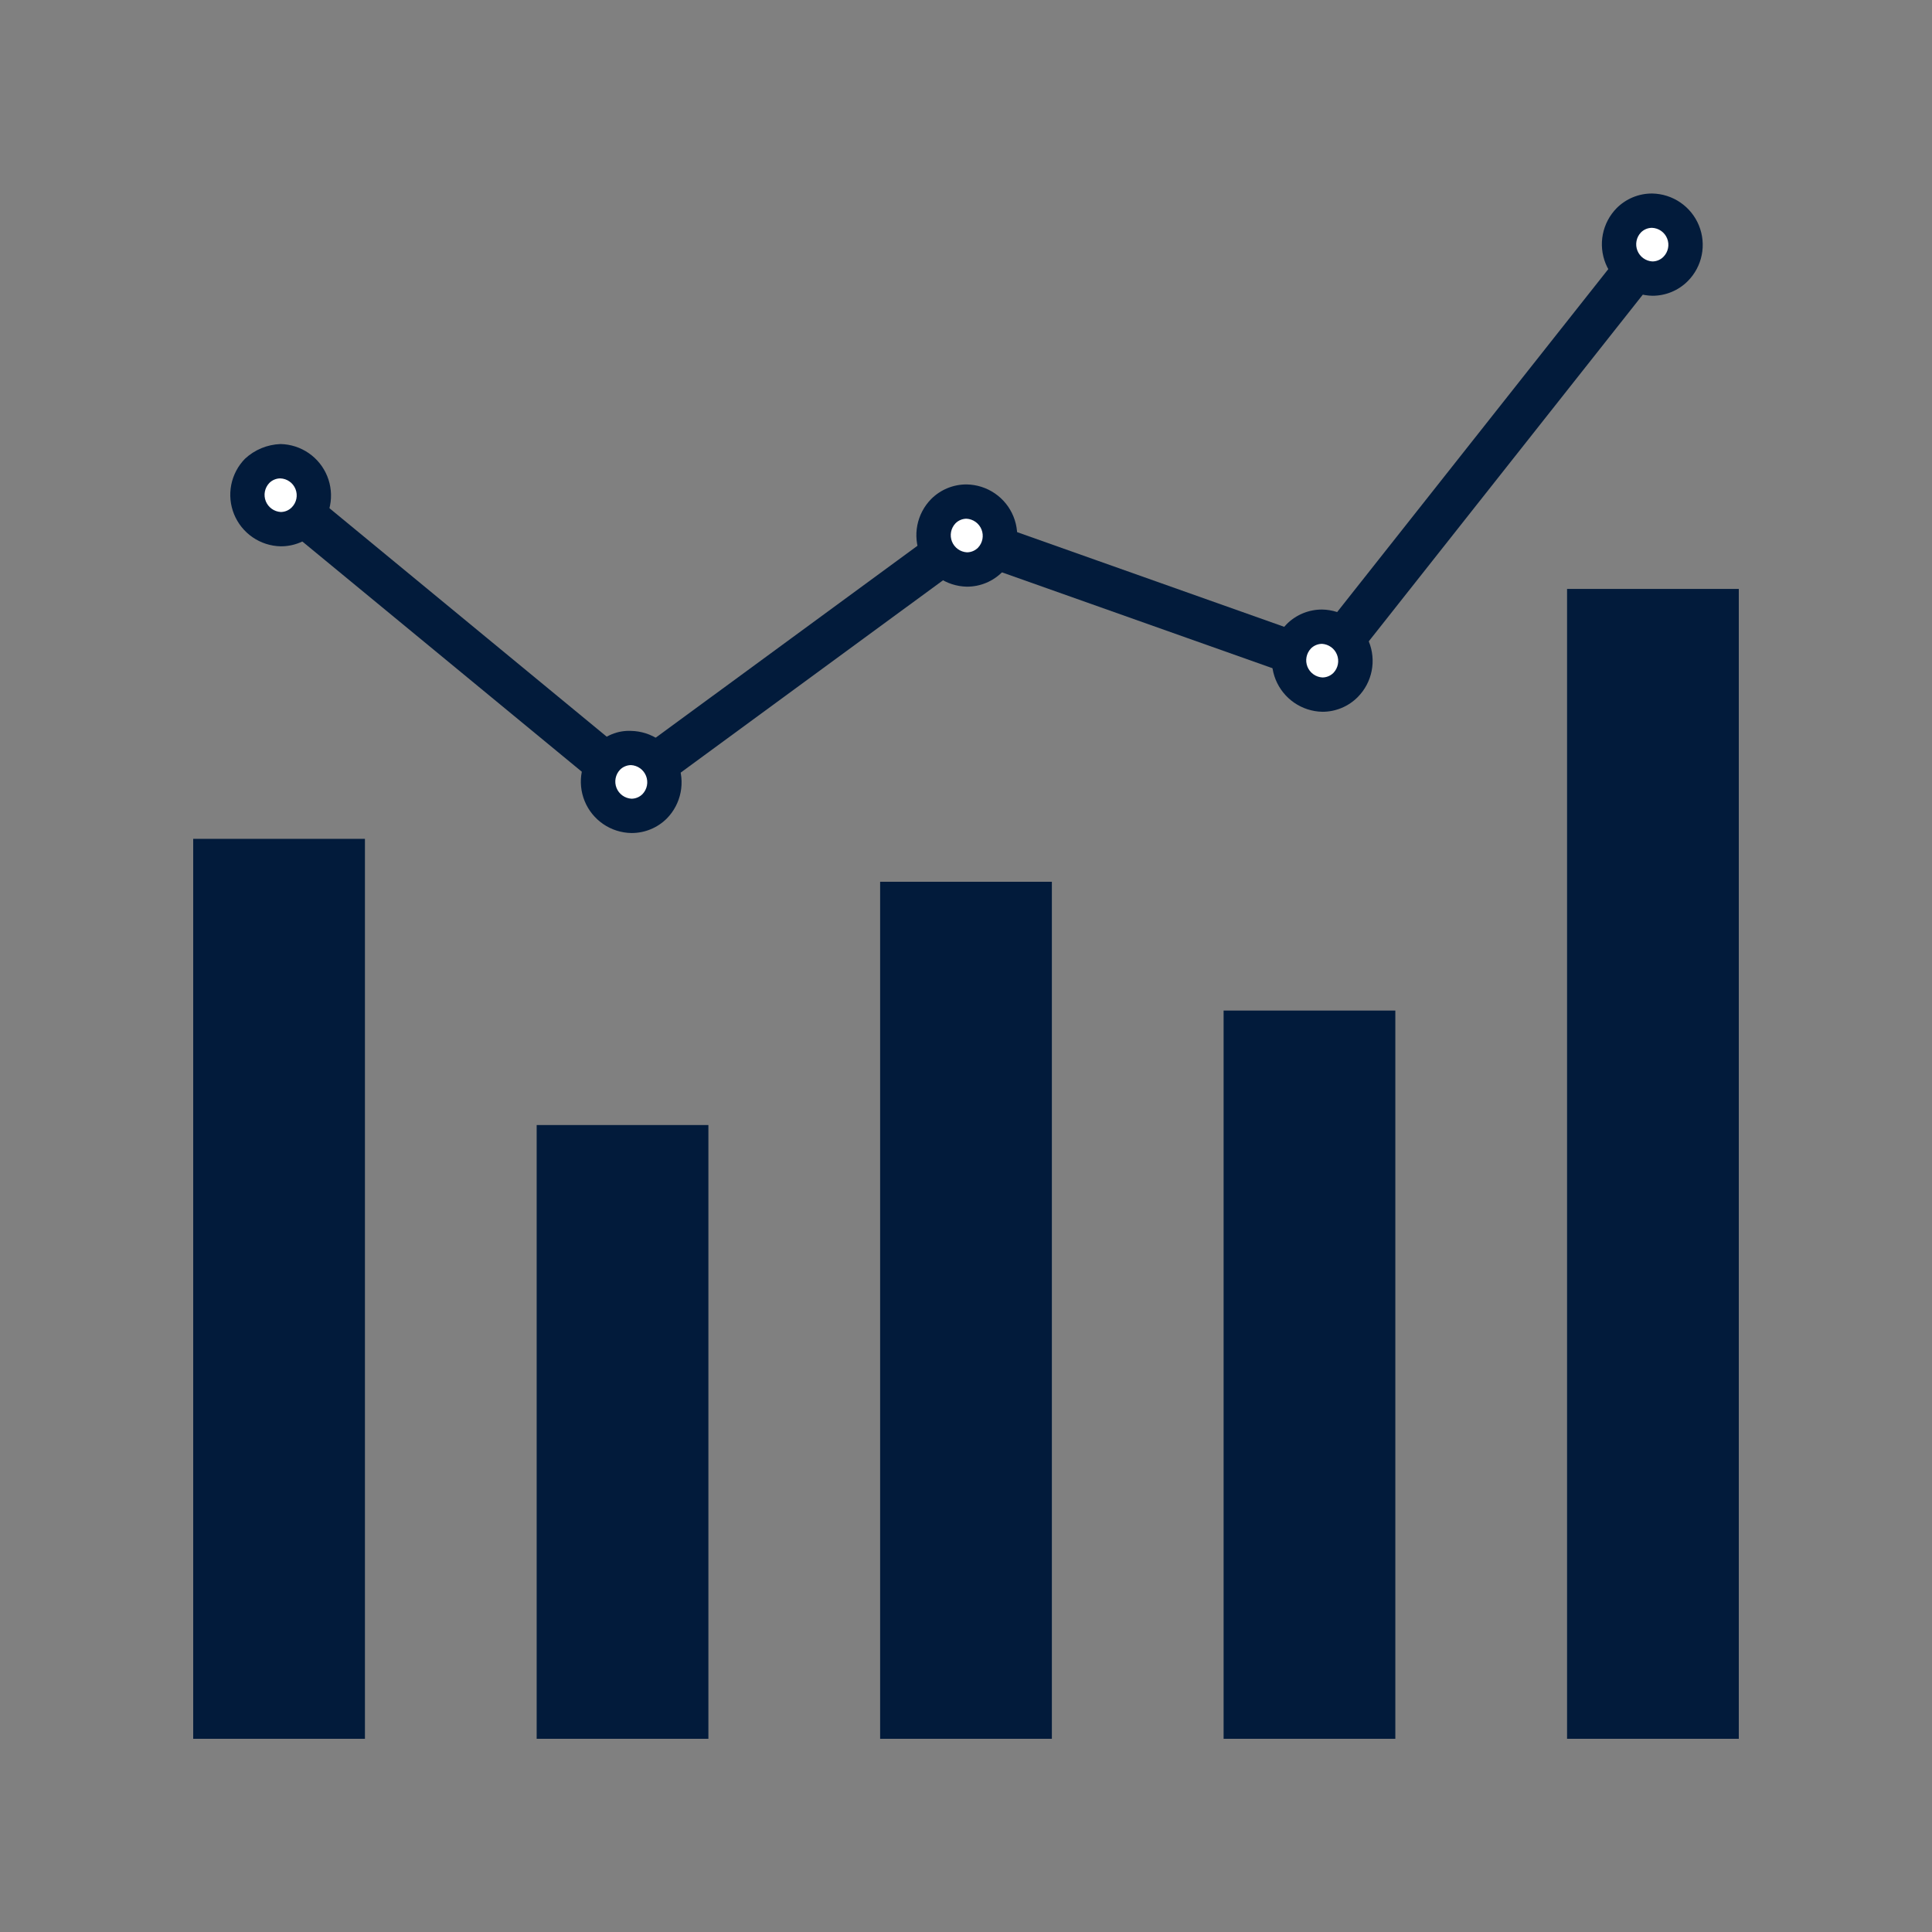
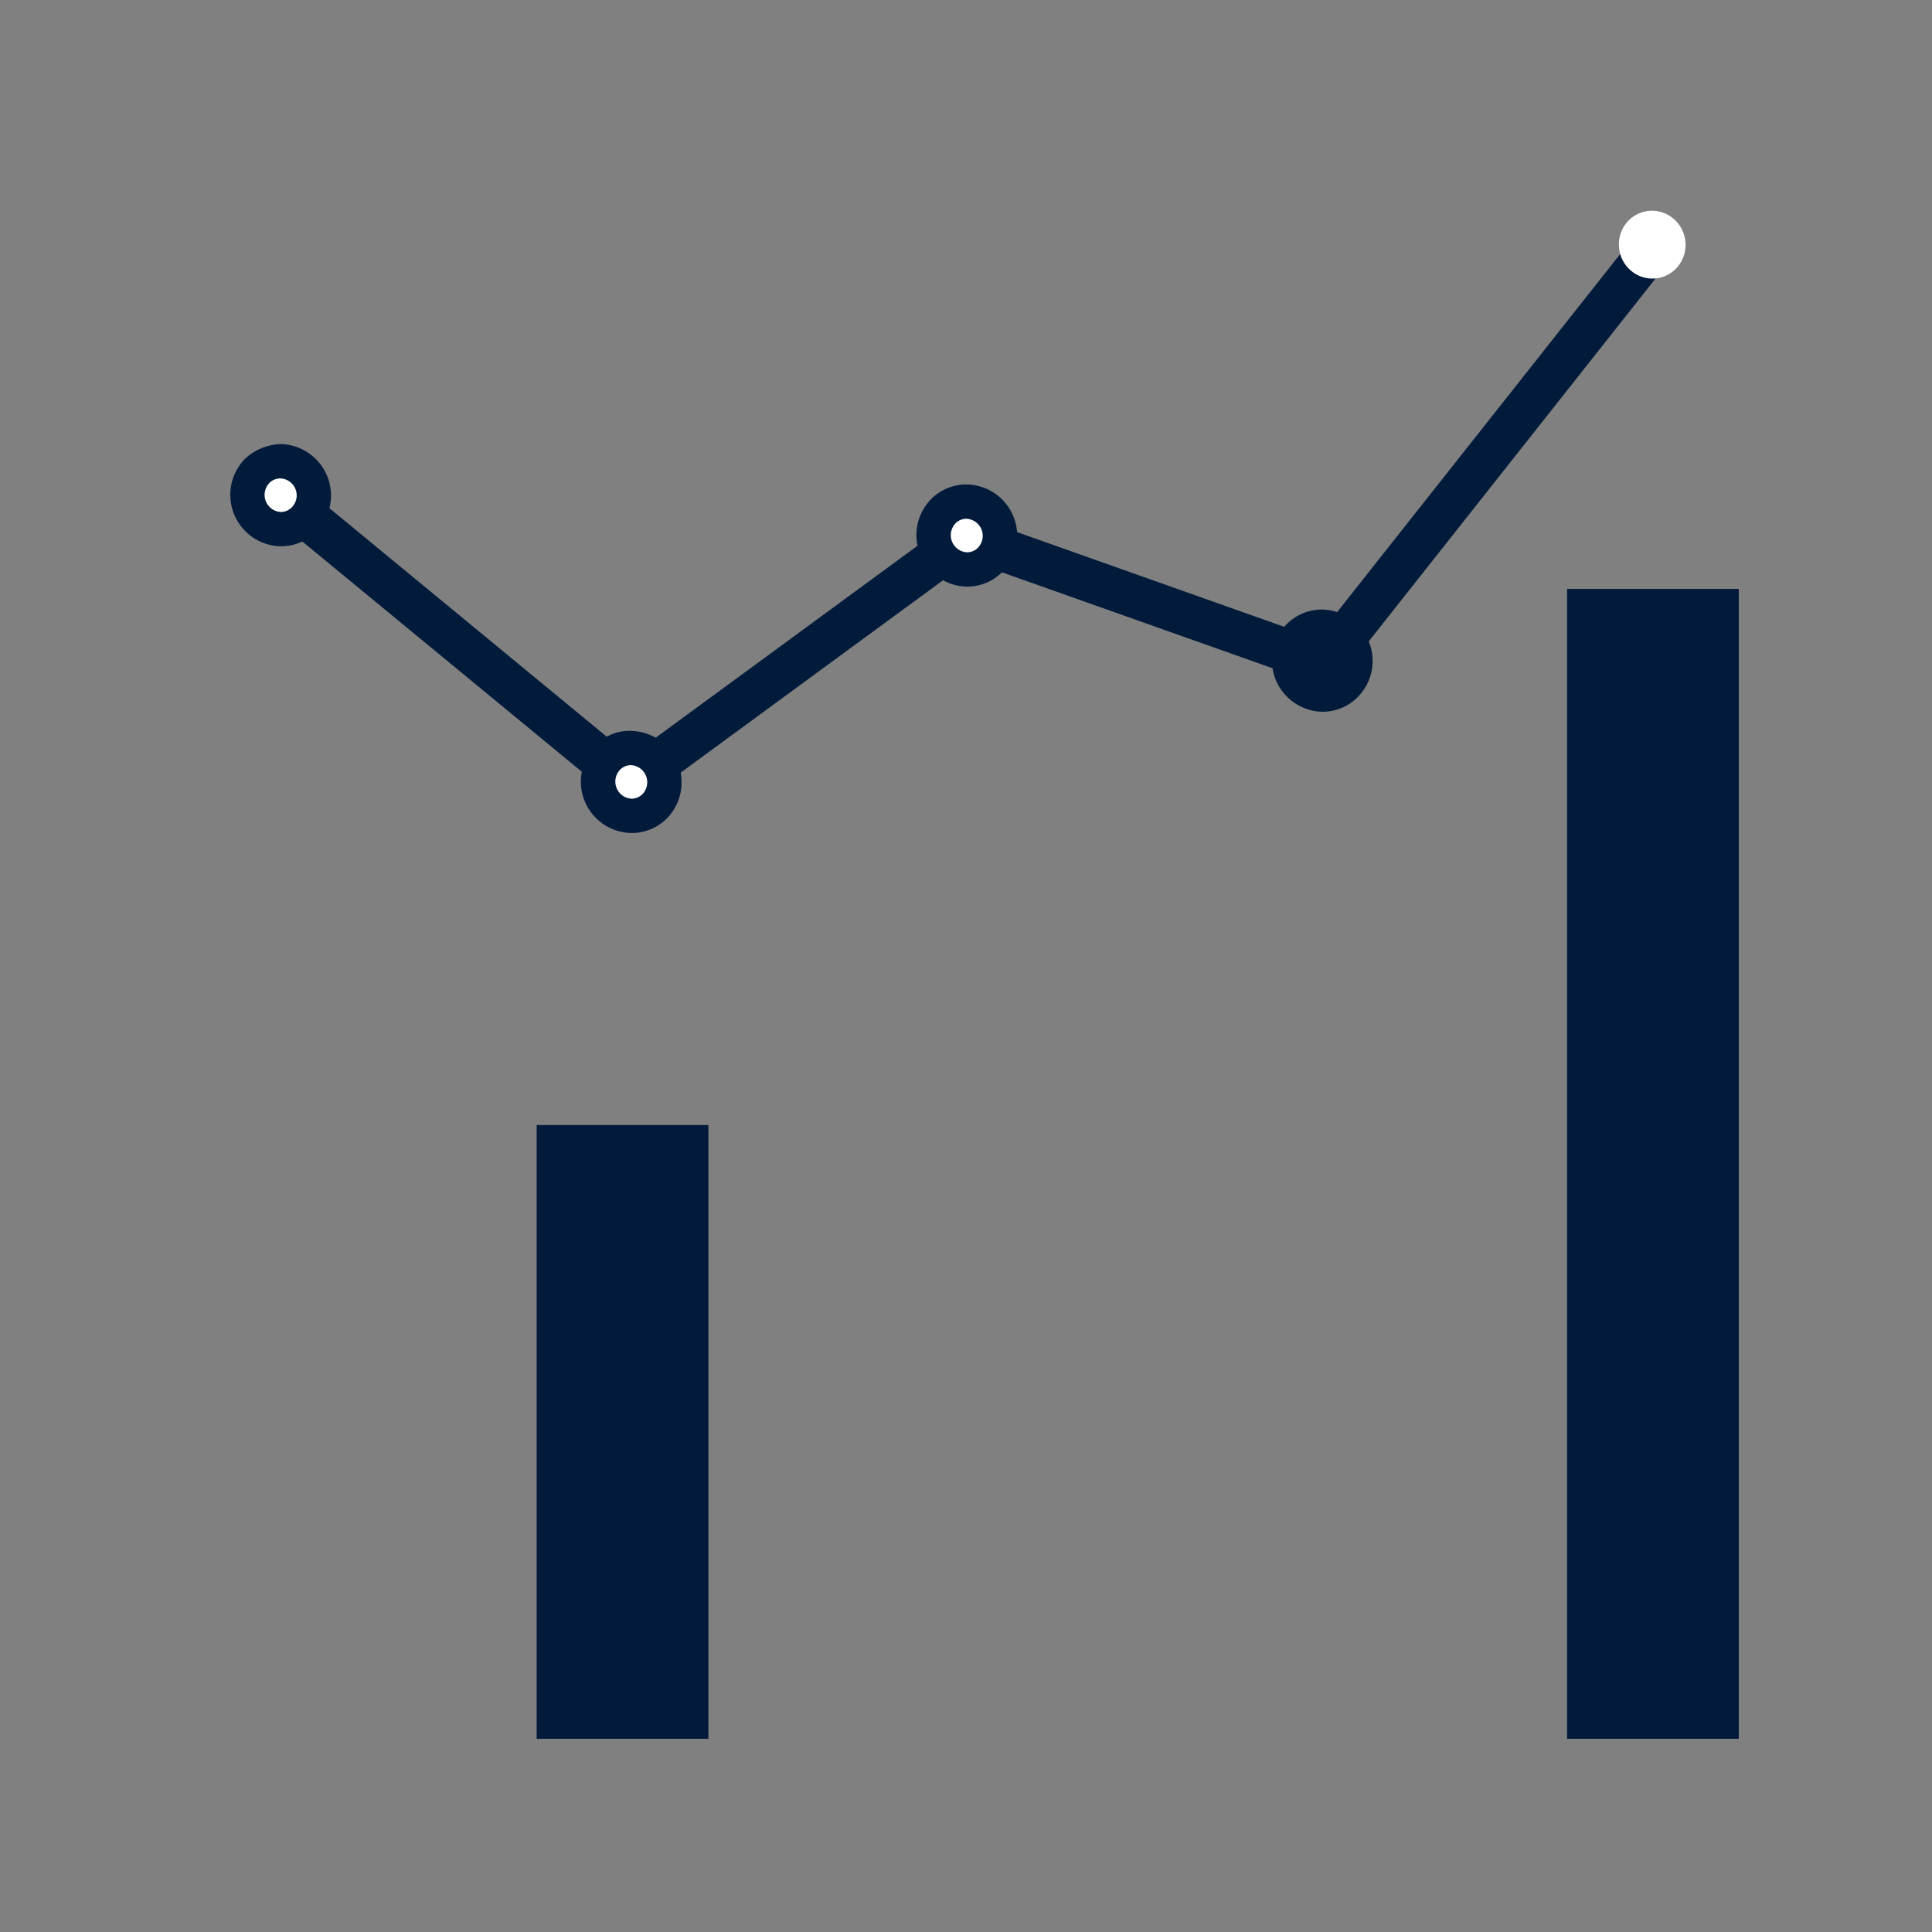
<svg xmlns="http://www.w3.org/2000/svg" width="1800" zoomAndPan="magnify" viewBox="0 0 1350 1350" height="1800" preserveAspectRatio="xMidYMid meet" version="1.0">
  <rect x="0" y="0" width="1350" height="1350" fill="#808080" stroke="none" />
  <defs>
    <clipPath id="6adb54580f">
      <path d="M 855 706 L 975 706 L 975 1215 L 855 1215 Z M 855 706 " clip-rule="nonzero" />
    </clipPath>
    <clipPath id="ec079fa76b">
-       <path d="M 615 616 L 735 616 L 735 1215 L 615 1215 Z M 615 616 " clip-rule="nonzero" />
-     </clipPath>
+       </clipPath>
    <clipPath id="c6c7f0440f">
      <path d="M 375 786 L 495 786 L 495 1215 L 375 1215 Z M 375 786 " clip-rule="nonzero" />
    </clipPath>
    <clipPath id="bef83a9e84">
-       <path d="M 135 586 L 255 586 L 255 1215 L 135 1215 Z M 135 586 " clip-rule="nonzero" />
-     </clipPath>
+       </clipPath>
    <clipPath id="2505af6890">
      <path d="M 1095 411 L 1215 411 L 1215 1215 L 1095 1215 Z M 1095 411 " clip-rule="nonzero" />
    </clipPath>
  </defs>
  <g clip-path="url(#6adb54580f)">
-     <path fill="#021b3b" d="M 855 706.141 L 975 706.141 L 975 1216.141 L 855 1216.141 Z M 855 706.141 " fill-opacity="1" fill-rule="nonzero" />
-   </g>
+     </g>
  <g clip-path="url(#ec079fa76b)">
-     <path fill="#021b3b" d="M 615 616.141 L 735 616.141 L 735 1216.141 L 615 1216.141 Z M 615 616.141 " fill-opacity="1" fill-rule="nonzero" />
+     <path fill="#021b3b" d="M 615 616.141 L 735 616.141 L 735 1216.141 L 615 1216.141 Z " fill-opacity="1" fill-rule="nonzero" />
  </g>
  <g clip-path="url(#c6c7f0440f)">
    <path fill="#021b3b" d="M 375 786.141 L 495 786.141 L 495 1216.141 L 375 1216.141 Z M 375 786.141 " fill-opacity="1" fill-rule="nonzero" />
  </g>
  <g clip-path="url(#bef83a9e84)">
    <path fill="#021b3b" d="M 135 586.141 L 255 586.141 L 255 1216.141 L 135 1216.141 Z M 135 586.141 " fill-opacity="1" fill-rule="nonzero" />
  </g>
  <g clip-path="url(#2505af6890)">
    <path fill="#021b3b" d="M 1095 411.5 L 1215 411.5 L 1215 1216.141 L 1095 1216.141 Z M 1095 411.5 " fill-opacity="1" fill-rule="nonzero" />
  </g>
  <path fill="#021b3b" d="M 439.48 566.379 L 185.461 357.121 L 204.539 333.961 L 440.52 528.418 L 672.539 358.301 L 919.879 445.98 L 1143.238 163.461 L 1166.762 182.039 L 930.121 481.441 L 677.461 391.898 Z M 439.48 566.379 " fill-opacity="1" fill-rule="nonzero" />
  <path fill="#ffffff" d="M 219.051 342.031 C 219.184 342.797 219.277 343.566 219.336 344.344 C 219.395 345.117 219.414 345.895 219.398 346.672 C 219.379 347.449 219.324 348.223 219.234 348.992 C 219.141 349.766 219.016 350.527 218.848 351.285 C 218.684 352.043 218.48 352.789 218.242 353.527 C 218.004 354.266 217.734 354.988 217.426 355.695 C 217.117 356.406 216.777 357.098 216.402 357.773 C 216.027 358.445 215.621 359.102 215.18 359.734 C 214.742 360.367 214.277 360.977 213.777 361.566 C 213.281 362.152 212.758 362.711 212.203 363.246 C 211.652 363.777 211.078 364.281 210.477 364.758 C 209.875 365.234 209.254 365.68 208.609 366.09 C 207.965 366.504 207.301 366.883 206.621 367.23 C 205.938 367.578 205.242 367.891 204.531 368.168 C 203.82 368.445 203.094 368.684 202.359 368.887 C 201.625 369.094 200.883 369.258 200.129 369.391 C 199.379 369.52 198.621 369.613 197.859 369.664 C 197.098 369.719 196.336 369.734 195.57 369.715 C 194.809 369.691 194.047 369.633 193.289 369.531 C 192.531 369.434 191.781 369.301 191.035 369.125 C 190.289 368.953 189.555 368.742 188.828 368.496 C 188.102 368.25 187.391 367.969 186.691 367.648 C 185.992 367.332 185.312 366.98 184.645 366.594 C 183.98 366.207 183.336 365.789 182.711 365.34 C 182.086 364.891 181.484 364.41 180.902 363.902 C 180.324 363.391 179.77 362.855 179.242 362.289 C 178.715 361.723 178.215 361.133 177.746 360.52 C 177.273 359.906 176.832 359.27 176.422 358.609 C 176.012 357.953 175.637 357.277 175.289 356.582 C 174.945 355.883 174.637 355.176 174.359 354.449 C 174.082 353.723 173.84 352.984 173.637 352.234 C 173.43 351.484 173.262 350.727 173.129 349.961 C 172.996 349.195 172.902 348.422 172.844 347.648 C 172.785 346.871 172.766 346.098 172.781 345.32 C 172.801 344.543 172.855 343.77 172.945 343 C 173.039 342.227 173.168 341.465 173.332 340.707 C 173.496 339.949 173.699 339.199 173.938 338.465 C 174.176 337.727 174.449 337.004 174.754 336.293 C 175.062 335.586 175.402 334.895 175.777 334.219 C 176.152 333.543 176.559 332.891 177 332.258 C 177.438 331.625 177.906 331.012 178.402 330.426 C 178.898 329.84 179.422 329.281 179.977 328.746 C 180.527 328.215 181.102 327.707 181.703 327.234 C 182.305 326.758 182.926 326.312 183.57 325.898 C 184.215 325.488 184.879 325.105 185.559 324.762 C 186.242 324.414 186.938 324.102 187.648 323.824 C 188.359 323.547 189.086 323.309 189.82 323.102 C 190.555 322.898 191.297 322.73 192.051 322.602 C 192.805 322.473 193.559 322.379 194.32 322.324 C 195.082 322.273 195.844 322.254 196.609 322.277 C 197.371 322.301 198.133 322.359 198.891 322.457 C 199.648 322.555 200.398 322.691 201.145 322.867 C 201.891 323.039 202.625 323.25 203.352 323.496 C 204.078 323.742 204.789 324.023 205.488 324.344 C 206.188 324.66 206.867 325.012 207.535 325.398 C 208.199 325.781 208.844 326.199 209.469 326.652 C 210.094 327.102 210.695 327.582 211.277 328.09 C 211.855 328.602 212.41 329.137 212.938 329.703 C 213.465 330.266 213.965 330.855 214.434 331.473 C 214.906 332.086 215.348 332.723 215.758 333.379 C 216.168 334.039 216.543 334.715 216.891 335.41 C 217.234 336.105 217.543 336.816 217.82 337.543 C 218.098 338.27 218.34 339.008 218.543 339.758 C 218.75 340.508 218.918 341.266 219.051 342.031 Z M 219.051 342.031 " fill-opacity="1" fill-rule="nonzero" />
  <path fill="#021b3b" d="M 196.238 381.738 L 196.121 381.738 C 194.375 381.703 192.641 381.539 190.918 381.246 C 189.195 380.957 187.504 380.543 185.844 380.008 C 184.18 379.473 182.566 378.816 181 378.047 C 179.434 377.277 177.934 376.395 176.492 375.406 C 175.055 374.414 173.695 373.328 172.414 372.141 C 171.137 370.953 169.949 369.68 168.852 368.316 C 167.758 366.957 166.77 365.523 165.883 364.02 C 164.996 362.516 164.223 360.953 163.562 359.34 C 162.906 357.723 162.367 356.066 161.949 354.371 C 161.531 352.676 161.238 350.957 161.066 349.219 C 160.898 347.48 160.859 345.742 160.941 343.996 C 161.027 342.254 161.238 340.523 161.574 338.809 C 161.91 337.098 162.371 335.418 162.953 333.77 C 163.531 332.125 164.23 330.527 165.043 328.984 C 165.855 327.438 166.777 325.961 167.805 324.547 C 168.832 323.137 169.957 321.809 171.18 320.559 C 172.859 318.992 174.664 317.59 176.598 316.348 C 178.531 315.105 180.559 314.047 182.68 313.168 C 184.801 312.293 186.984 311.609 189.23 311.125 C 191.477 310.641 193.746 310.359 196.039 310.281 C 197.789 310.316 199.523 310.477 201.246 310.766 C 202.969 311.055 204.664 311.469 206.328 312.004 C 207.988 312.539 209.605 313.191 211.176 313.961 C 212.742 314.734 214.246 315.613 215.688 316.602 C 217.129 317.594 218.488 318.68 219.77 319.867 C 221.051 321.059 222.242 322.332 223.336 323.691 C 224.434 325.055 225.426 326.488 226.312 327.992 C 227.199 329.496 227.973 331.059 228.633 332.676 C 229.293 334.297 229.832 335.953 230.25 337.648 C 230.668 339.348 230.961 341.062 231.129 342.805 C 231.301 344.543 231.34 346.285 231.254 348.031 C 231.172 349.777 230.957 351.504 230.621 353.219 C 230.285 354.934 229.824 356.617 229.242 358.266 C 228.66 359.91 227.961 361.508 227.148 363.055 C 226.332 364.602 225.41 366.078 224.379 367.492 C 223.352 368.902 222.223 370.23 221 371.48 C 219.379 373.109 217.613 374.566 215.703 375.848 C 213.789 377.129 211.773 378.211 209.648 379.09 C 207.523 379.973 205.332 380.633 203.074 381.082 C 200.82 381.527 198.539 381.746 196.238 381.738 Z M 195.922 334.281 C 194.461 334.277 193.059 334.559 191.715 335.121 C 190.367 335.684 189.184 336.48 188.16 337.52 C 187.371 338.348 186.719 339.273 186.195 340.289 C 185.672 341.305 185.301 342.375 185.082 343.496 C 184.867 344.621 184.809 345.75 184.914 346.891 C 185.02 348.027 185.285 349.129 185.703 350.191 C 186.125 351.254 186.684 352.238 187.387 353.141 C 188.09 354.043 188.902 354.832 189.828 355.5 C 190.754 356.172 191.754 356.699 192.832 357.082 C 193.91 357.469 195.02 357.691 196.16 357.762 C 197.617 357.758 199.016 357.473 200.359 356.91 C 201.699 356.344 202.879 355.539 203.898 354.5 C 204.711 353.68 205.387 352.762 205.93 351.746 C 206.473 350.727 206.859 349.656 207.09 348.527 C 207.32 347.398 207.383 346.258 207.281 345.109 C 207.18 343.961 206.918 342.852 206.496 341.781 C 206.07 340.711 205.504 339.719 204.793 338.812 C 204.078 337.906 203.254 337.121 202.312 336.457 C 201.371 335.789 200.355 335.27 199.266 334.902 C 198.172 334.531 197.051 334.324 195.898 334.281 Z M 195.922 334.281 " fill-opacity="1" fill-rule="nonzero" />
  <path fill="#ffffff" d="M 464.047 542.383 C 464.18 543.148 464.273 543.918 464.332 544.695 C 464.391 545.469 464.41 546.246 464.395 547.023 C 464.375 547.797 464.32 548.57 464.23 549.344 C 464.137 550.113 464.008 550.879 463.844 551.637 C 463.68 552.395 463.477 553.141 463.238 553.879 C 463 554.613 462.727 555.336 462.422 556.047 C 462.113 556.754 461.77 557.449 461.398 558.121 C 461.023 558.797 460.617 559.449 460.176 560.086 C 459.738 560.719 459.27 561.328 458.773 561.914 C 458.277 562.5 457.75 563.062 457.199 563.594 C 456.648 564.129 456.07 564.633 455.473 565.109 C 454.871 565.586 454.246 566.027 453.605 566.441 C 452.961 566.855 452.297 567.234 451.617 567.582 C 450.934 567.93 450.238 568.238 449.527 568.516 C 448.816 568.793 448.09 569.035 447.355 569.238 C 446.621 569.441 445.875 569.609 445.125 569.738 C 444.371 569.871 443.617 569.961 442.855 570.016 C 442.094 570.07 441.332 570.086 440.566 570.062 C 439.805 570.043 439.043 569.98 438.285 569.883 C 437.527 569.785 436.777 569.648 436.031 569.477 C 435.285 569.301 434.551 569.094 433.824 568.848 C 433.098 568.598 432.387 568.316 431.688 568 C 430.988 567.684 430.309 567.328 429.641 566.945 C 428.977 566.559 428.332 566.141 427.707 565.691 C 427.082 565.242 426.48 564.762 425.898 564.25 C 425.32 563.742 424.766 563.203 424.238 562.641 C 423.711 562.074 423.211 561.484 422.742 560.871 C 422.27 560.254 421.828 559.617 421.418 558.961 C 421.008 558.301 420.633 557.625 420.285 556.93 C 419.941 556.234 419.633 555.523 419.355 554.797 C 419.078 554.07 418.836 553.332 418.633 552.582 C 418.426 551.836 418.258 551.078 418.125 550.309 C 417.992 549.543 417.898 548.773 417.84 547.996 C 417.781 547.223 417.762 546.445 417.777 545.668 C 417.797 544.895 417.852 544.121 417.941 543.348 C 418.031 542.578 418.16 541.812 418.328 541.055 C 418.492 540.297 418.695 539.551 418.934 538.812 C 419.172 538.078 419.441 537.355 419.75 536.645 C 420.059 535.938 420.398 535.242 420.773 534.57 C 421.148 533.895 421.555 533.242 421.996 532.605 C 422.434 531.973 422.898 531.363 423.398 530.777 C 423.895 530.191 424.418 529.629 424.973 529.098 C 425.523 528.562 426.098 528.059 426.699 527.582 C 427.301 527.105 427.922 526.664 428.566 526.25 C 429.211 525.836 429.875 525.457 430.555 525.109 C 431.238 524.762 431.934 524.453 432.645 524.176 C 433.355 523.898 434.082 523.656 434.816 523.453 C 435.551 523.25 436.293 523.082 437.047 522.953 C 437.797 522.82 438.555 522.73 439.316 522.676 C 440.078 522.621 440.84 522.605 441.602 522.629 C 442.367 522.648 443.129 522.711 443.887 522.809 C 444.645 522.906 445.395 523.043 446.141 523.215 C 446.887 523.391 447.621 523.598 448.348 523.844 C 449.074 524.094 449.785 524.375 450.484 524.691 C 451.184 525.008 451.863 525.363 452.527 525.746 C 453.195 526.133 453.84 526.551 454.465 527 C 455.09 527.449 455.691 527.93 456.273 528.441 C 456.852 528.949 457.406 529.488 457.934 530.051 C 458.461 530.617 458.961 531.207 459.43 531.82 C 459.902 532.438 460.344 533.074 460.754 533.73 C 461.164 534.391 461.539 535.066 461.883 535.762 C 462.23 536.457 462.539 537.168 462.816 537.895 C 463.094 538.621 463.336 539.359 463.539 540.109 C 463.746 540.855 463.914 541.617 464.047 542.383 Z M 464.047 542.383 " fill-opacity="1" fill-rule="nonzero" />
  <path fill="#021b3b" d="M 441.238 582.078 L 441.121 582.078 C 439.375 582.047 437.641 581.891 435.918 581.605 C 434.195 581.32 432.5 580.914 430.84 580.383 C 429.176 579.852 427.559 579.203 425.992 578.434 C 424.422 577.668 422.918 576.793 421.477 575.805 C 420.035 574.816 418.676 573.73 417.395 572.547 C 416.109 571.359 414.922 570.09 413.824 568.73 C 412.727 567.371 411.734 565.941 410.848 564.438 C 409.961 562.934 409.188 561.371 408.527 559.758 C 407.867 558.141 407.328 556.484 406.91 554.789 C 406.492 553.094 406.199 551.379 406.031 549.641 C 405.863 547.902 405.82 546.16 405.906 544.418 C 405.992 542.672 406.203 540.945 406.543 539.23 C 406.883 537.52 407.344 535.84 407.926 534.191 C 408.508 532.547 409.207 530.953 410.023 529.41 C 410.84 527.863 411.766 526.387 412.797 524.98 C 413.828 523.57 414.953 522.246 416.18 521 C 417.746 519.281 419.477 517.75 421.383 516.414 C 423.285 515.078 425.309 513.965 427.461 513.078 C 429.609 512.188 431.828 511.543 434.121 511.148 C 436.41 510.75 438.719 510.605 441.039 510.719 C 442.785 510.758 444.52 510.922 446.242 511.211 C 447.965 511.504 449.656 511.918 451.32 512.453 C 452.98 512.988 454.598 513.645 456.164 514.414 C 457.73 515.188 459.234 516.066 460.672 517.059 C 462.109 518.051 463.469 519.137 464.75 520.328 C 466.031 521.516 467.219 522.789 468.312 524.152 C 469.406 525.512 470.398 526.945 471.285 528.449 C 472.172 529.957 472.941 531.516 473.602 533.137 C 474.258 534.754 474.797 536.41 475.215 538.105 C 475.633 539.801 475.926 541.52 476.094 543.258 C 476.262 544.996 476.301 546.738 476.215 548.484 C 476.129 550.227 475.918 551.957 475.582 553.672 C 475.242 555.383 474.781 557.062 474.199 558.711 C 473.617 560.359 472.918 561.953 472.105 563.5 C 471.289 565.043 470.367 566.523 469.34 567.934 C 468.309 569.344 467.184 570.672 465.961 571.918 C 464.336 573.539 462.57 574.984 460.66 576.258 C 458.754 577.527 456.738 578.598 454.617 579.469 C 452.492 580.344 450.309 580.996 448.059 581.438 C 445.805 581.875 443.535 582.09 441.238 582.078 Z M 441 534.621 C 439.543 534.621 438.141 534.906 436.797 535.465 C 435.453 536.027 434.266 536.824 433.238 537.859 C 432.453 538.688 431.797 539.613 431.273 540.629 C 430.75 541.645 430.379 542.715 430.164 543.836 C 429.945 544.961 429.891 546.09 429.996 547.23 C 430.102 548.367 430.363 549.469 430.785 550.531 C 431.203 551.594 431.766 552.578 432.465 553.48 C 433.168 554.383 433.98 555.172 434.906 555.84 C 435.836 556.512 436.836 557.039 437.914 557.422 C 438.988 557.809 440.098 558.031 441.238 558.102 C 442.695 558.098 444.094 557.816 445.434 557.254 C 446.773 556.691 447.957 555.895 448.98 554.859 C 449.766 554.031 450.422 553.109 450.945 552.09 C 451.469 551.074 451.84 550.004 452.055 548.883 C 452.273 547.762 452.332 546.629 452.223 545.492 C 452.117 544.352 451.855 543.25 451.438 542.188 C 451.016 541.125 450.453 540.141 449.754 539.238 C 449.051 538.336 448.238 537.551 447.312 536.879 C 446.387 536.207 445.383 535.68 444.309 535.297 C 443.23 534.914 442.121 534.688 440.98 534.621 Z M 441 534.621 " fill-opacity="1" fill-rule="nonzero" />
  <path fill="#ffffff" d="M 698.465 370.25 C 698.594 371.016 698.691 371.785 698.75 372.562 C 698.805 373.336 698.828 374.113 698.809 374.887 C 698.793 375.664 698.738 376.438 698.648 377.211 C 698.555 377.98 698.426 378.746 698.262 379.504 C 698.094 380.262 697.895 381.008 697.656 381.746 C 697.418 382.48 697.145 383.203 696.836 383.914 C 696.531 384.621 696.188 385.316 695.812 385.988 C 695.438 386.664 695.031 387.316 694.594 387.953 C 694.156 388.586 693.688 389.195 693.191 389.781 C 692.695 390.367 692.168 390.93 691.617 391.461 C 691.066 391.996 690.488 392.5 689.887 392.977 C 689.289 393.453 688.664 393.895 688.02 394.309 C 687.375 394.723 686.715 395.102 686.031 395.449 C 685.352 395.797 684.656 396.105 683.945 396.383 C 683.23 396.66 682.508 396.902 681.773 397.105 C 681.039 397.309 680.293 397.477 679.543 397.605 C 678.789 397.738 678.035 397.828 677.273 397.883 C 676.512 397.938 675.75 397.953 674.984 397.93 C 674.223 397.91 673.461 397.848 672.703 397.75 C 671.945 397.652 671.191 397.516 670.449 397.344 C 669.703 397.168 668.969 396.961 668.242 396.715 C 667.516 396.465 666.805 396.184 666.105 395.867 C 665.406 395.551 664.723 395.195 664.059 394.812 C 663.395 394.426 662.75 394.008 662.125 393.559 C 661.5 393.109 660.895 392.629 660.316 392.117 C 659.738 391.609 659.184 391.07 658.656 390.508 C 658.129 389.941 657.629 389.352 657.156 388.738 C 656.688 388.121 656.246 387.484 655.836 386.828 C 655.426 386.168 655.047 385.492 654.703 384.797 C 654.359 384.102 654.047 383.391 653.773 382.664 C 653.496 381.938 653.254 381.199 653.051 380.449 C 652.844 379.703 652.676 378.941 652.543 378.176 C 652.41 377.41 652.316 376.641 652.258 375.863 C 652.199 375.09 652.18 374.312 652.195 373.535 C 652.211 372.762 652.266 371.988 652.359 371.215 C 652.449 370.445 652.578 369.68 652.746 368.922 C 652.91 368.164 653.113 367.418 653.348 366.68 C 653.586 365.945 653.859 365.223 654.168 364.512 C 654.477 363.805 654.816 363.109 655.191 362.438 C 655.566 361.762 655.973 361.109 656.41 360.473 C 656.848 359.84 657.316 359.23 657.816 358.645 C 658.312 358.059 658.836 357.496 659.387 356.965 C 659.941 356.43 660.516 355.926 661.117 355.449 C 661.719 354.973 662.34 354.531 662.984 354.117 C 663.629 353.703 664.293 353.324 664.973 352.977 C 665.652 352.629 666.352 352.32 667.062 352.043 C 667.773 351.766 668.496 351.523 669.234 351.32 C 669.969 351.117 670.711 350.949 671.465 350.82 C 672.215 350.688 672.973 350.598 673.734 350.543 C 674.496 350.488 675.258 350.473 676.02 350.496 C 676.785 350.516 677.543 350.578 678.301 350.676 C 679.062 350.773 679.812 350.91 680.559 351.082 C 681.305 351.258 682.039 351.465 682.766 351.711 C 683.488 351.961 684.203 352.242 684.898 352.559 C 685.598 352.875 686.281 353.23 686.945 353.613 C 687.613 354 688.258 354.418 688.883 354.867 C 689.508 355.316 690.109 355.797 690.688 356.309 C 691.27 356.816 691.82 357.355 692.348 357.918 C 692.879 358.484 693.375 359.074 693.848 359.688 C 694.32 360.305 694.758 360.941 695.168 361.598 C 695.578 362.258 695.957 362.934 696.301 363.629 C 696.648 364.324 696.957 365.035 697.234 365.762 C 697.512 366.488 697.75 367.227 697.957 367.977 C 698.16 368.723 698.332 369.484 698.465 370.25 Z M 698.465 370.25 " fill-opacity="1" fill-rule="nonzero" />
  <path fill="#021b3b" d="M 675.641 409.941 L 675.52 409.941 C 673.773 409.902 672.039 409.734 670.316 409.445 C 668.598 409.152 666.906 408.738 665.242 408.203 C 663.582 407.664 661.969 407.012 660.402 406.238 C 658.836 405.465 657.332 404.586 655.895 403.594 C 654.457 402.602 653.098 401.512 651.82 400.324 C 650.539 399.137 649.352 397.859 648.258 396.5 C 647.164 395.137 646.176 393.707 645.289 392.199 C 644.406 390.695 643.633 389.133 642.977 387.516 C 642.316 385.898 641.777 384.242 641.363 382.547 C 640.945 380.852 640.652 379.133 640.484 377.395 C 640.32 375.656 640.277 373.914 640.363 372.172 C 640.449 370.426 640.664 368.699 641 366.984 C 641.34 365.273 641.797 363.59 642.379 361.945 C 642.961 360.301 643.66 358.703 644.477 357.16 C 645.289 355.613 646.211 354.137 647.242 352.727 C 648.27 351.316 649.398 349.988 650.621 348.738 C 652.242 347.109 654.008 345.656 655.914 344.379 C 657.824 343.102 659.84 342.02 661.965 341.141 C 664.086 340.262 666.277 339.602 668.531 339.156 C 670.785 338.711 673.062 338.492 675.359 338.5 L 675.461 338.5 C 677.211 338.527 678.949 338.684 680.676 338.965 C 682.406 339.246 684.102 339.652 685.77 340.184 C 687.441 340.715 689.059 341.363 690.633 342.129 C 692.207 342.898 693.715 343.773 695.16 344.762 C 696.605 345.75 697.973 346.84 699.258 348.027 C 700.543 349.215 701.734 350.492 702.836 351.855 C 703.934 353.215 704.93 354.652 705.816 356.16 C 706.707 357.668 707.48 359.23 708.141 360.852 C 708.801 362.473 709.34 364.137 709.758 365.836 C 710.176 367.535 710.469 369.258 710.633 371 C 710.801 372.742 710.836 374.488 710.746 376.234 C 710.656 377.984 710.441 379.715 710.098 381.434 C 709.754 383.148 709.289 384.832 708.699 386.48 C 708.109 388.129 707.402 389.727 706.582 391.27 C 705.758 392.816 704.828 394.293 703.789 395.703 C 702.75 397.113 701.613 398.438 700.379 399.68 C 698.758 401.309 696.996 402.766 695.086 404.047 C 693.176 405.324 691.16 406.406 689.039 407.285 C 686.914 408.168 684.727 408.832 682.469 409.277 C 680.215 409.723 677.938 409.945 675.641 409.941 Z M 675.641 385.941 C 677.098 385.938 678.5 385.656 679.844 385.094 C 681.188 384.531 682.375 383.734 683.398 382.699 C 684.188 381.871 684.844 380.949 685.367 379.93 C 685.891 378.914 686.258 377.844 686.477 376.723 C 686.695 375.602 686.75 374.469 686.645 373.332 C 686.539 372.191 686.277 371.09 685.855 370.027 C 685.434 368.965 684.875 367.98 684.172 367.078 C 683.473 366.176 682.66 365.391 681.73 364.719 C 680.805 364.047 679.805 363.52 678.727 363.137 C 677.652 362.754 676.543 362.527 675.398 362.461 C 673.941 362.457 672.539 362.734 671.191 363.297 C 669.848 363.859 668.664 364.66 667.641 365.699 C 666.852 366.527 666.199 367.453 665.676 368.469 C 665.152 369.484 664.781 370.555 664.562 371.676 C 664.344 372.801 664.289 373.93 664.395 375.07 C 664.5 376.207 664.766 377.309 665.184 378.371 C 665.605 379.434 666.164 380.418 666.867 381.32 C 667.566 382.223 668.383 383.012 669.309 383.68 C 670.234 384.352 671.234 384.879 672.312 385.262 C 673.391 385.648 674.5 385.871 675.641 385.941 Z M 675.641 385.941 " fill-opacity="1" fill-rule="nonzero" />
-   <path fill="#ffffff" d="M 946.871 457.668 C 947.004 458.438 947.102 459.207 947.156 459.98 C 947.215 460.758 947.238 461.531 947.219 462.309 C 947.203 463.086 947.148 463.859 947.055 464.633 C 946.965 465.402 946.836 466.168 946.672 466.922 C 946.504 467.68 946.305 468.43 946.066 469.164 C 945.828 469.902 945.555 470.625 945.246 471.336 C 944.941 472.043 944.598 472.734 944.223 473.41 C 943.848 474.086 943.441 474.738 943.004 475.371 C 942.566 476.008 942.098 476.617 941.602 477.203 C 941.102 477.789 940.578 478.348 940.027 478.883 C 939.477 479.418 938.898 479.922 938.297 480.398 C 937.695 480.871 937.074 481.316 936.43 481.73 C 935.785 482.145 935.125 482.523 934.441 482.871 C 933.762 483.215 933.066 483.527 932.352 483.805 C 931.641 484.082 930.918 484.32 930.184 484.527 C 929.449 484.73 928.703 484.898 927.953 485.027 C 927.199 485.156 926.441 485.25 925.684 485.305 C 924.922 485.359 924.156 485.375 923.395 485.352 C 922.633 485.328 921.871 485.27 921.113 485.172 C 920.355 485.074 919.602 484.938 918.859 484.766 C 918.113 484.59 917.375 484.379 916.652 484.133 C 915.926 483.887 915.215 483.605 914.516 483.289 C 913.816 482.969 913.133 482.617 912.469 482.23 C 911.805 481.848 911.16 481.43 910.535 480.98 C 909.906 480.527 909.305 480.051 908.727 479.539 C 908.148 479.027 907.594 478.492 907.066 477.926 C 906.539 477.363 906.039 476.773 905.566 476.156 C 905.098 475.543 904.656 474.906 904.246 474.25 C 903.836 473.59 903.457 472.914 903.113 472.219 C 902.77 471.523 902.457 470.812 902.18 470.086 C 901.906 469.359 901.664 468.621 901.457 467.871 C 901.254 467.121 901.086 466.363 900.953 465.598 C 900.82 464.832 900.727 464.062 900.668 463.285 C 900.609 462.512 900.59 461.734 900.605 460.957 C 900.621 460.18 900.676 459.406 900.77 458.637 C 900.859 457.867 900.988 457.102 901.152 456.344 C 901.32 455.586 901.52 454.84 901.758 454.102 C 901.996 453.363 902.27 452.641 902.578 451.934 C 902.887 451.223 903.227 450.531 903.602 449.855 C 903.977 449.184 904.383 448.527 904.82 447.895 C 905.258 447.262 905.727 446.652 906.223 446.066 C 906.723 445.48 907.246 444.918 907.797 444.387 C 908.352 443.852 908.926 443.348 909.527 442.871 C 910.129 442.395 910.75 441.949 911.395 441.539 C 912.039 441.125 912.699 440.746 913.383 440.398 C 914.062 440.051 914.762 439.738 915.473 439.461 C 916.184 439.188 916.906 438.945 917.641 438.742 C 918.379 438.535 919.121 438.371 919.875 438.238 C 920.625 438.109 921.383 438.02 922.145 437.965 C 922.906 437.91 923.668 437.895 924.43 437.914 C 925.195 437.938 925.953 438 926.711 438.098 C 927.469 438.195 928.223 438.332 928.969 438.504 C 929.711 438.676 930.449 438.887 931.172 439.133 C 931.898 439.379 932.613 439.664 933.309 439.98 C 934.008 440.297 934.691 440.648 935.355 441.035 C 936.02 441.422 936.668 441.84 937.293 442.289 C 937.918 442.738 938.52 443.219 939.098 443.727 C 939.68 444.238 940.23 444.777 940.758 445.34 C 941.285 445.906 941.785 446.496 942.258 447.109 C 942.73 447.723 943.168 448.359 943.578 449.02 C 943.988 449.676 944.367 450.355 944.711 451.051 C 945.055 451.746 945.367 452.457 945.645 453.184 C 945.922 453.906 946.16 454.645 946.367 455.395 C 946.57 456.145 946.742 456.902 946.871 457.668 Z M 946.871 457.668 " fill-opacity="1" fill-rule="nonzero" />
  <path fill="#021b3b" d="M 924.078 497.359 L 923.961 497.359 C 922.215 497.32 920.48 497.156 918.758 496.867 C 917.035 496.578 915.344 496.164 913.68 495.629 C 912.02 495.09 910.402 494.438 908.836 493.664 C 907.27 492.895 905.766 492.012 904.328 491.02 C 902.891 490.031 901.527 488.941 900.25 487.754 C 898.969 486.566 897.781 485.289 896.688 483.93 C 895.594 482.566 894.602 481.133 893.715 479.629 C 892.828 478.125 892.059 476.562 891.398 474.945 C 890.738 473.328 890.203 471.672 889.785 469.973 C 889.367 468.277 889.074 466.562 888.906 464.82 C 888.738 463.082 888.699 461.344 888.785 459.598 C 888.871 457.852 889.082 456.125 889.418 454.41 C 889.758 452.695 890.219 451.016 890.801 449.367 C 891.383 447.723 892.078 446.125 892.895 444.582 C 893.711 443.035 894.633 441.559 895.66 440.148 C 896.691 438.734 897.816 437.406 899.039 436.16 C 900.66 434.531 902.422 433.078 904.332 431.801 C 906.238 430.523 908.254 429.445 910.375 428.566 C 912.496 427.688 914.684 427.023 916.938 426.578 C 919.188 426.133 921.465 425.914 923.762 425.922 L 923.879 425.922 C 925.625 425.949 927.359 426.109 929.082 426.395 C 930.805 426.676 932.5 427.086 934.16 427.617 C 935.824 428.148 937.441 428.797 939.008 429.566 C 940.578 430.332 942.082 431.207 943.523 432.195 C 944.965 433.184 946.324 434.27 947.605 435.453 C 948.891 436.637 950.078 437.91 951.176 439.27 C 952.273 440.629 953.266 442.059 954.152 443.562 C 955.039 445.066 955.812 446.625 956.473 448.242 C 957.133 449.859 957.672 451.516 958.09 453.211 C 958.508 454.906 958.801 456.621 958.969 458.359 C 959.137 460.098 959.18 461.84 959.094 463.582 C 959.008 465.328 958.797 467.055 958.457 468.77 C 958.117 470.48 957.656 472.16 957.074 473.809 C 956.492 475.453 955.793 477.047 954.977 478.59 C 954.16 480.137 953.234 481.609 952.203 483.02 C 951.172 484.43 950.043 485.754 948.82 487 C 947.203 488.641 945.445 490.105 943.535 491.395 C 941.629 492.688 939.613 493.777 937.492 494.664 C 935.367 495.555 933.176 496.227 930.918 496.68 C 928.66 497.133 926.383 497.359 924.078 497.359 Z M 923.762 449.898 C 922.305 449.902 920.906 450.184 919.566 450.746 C 918.227 451.309 917.043 452.105 916.02 453.141 C 915.234 453.969 914.578 454.891 914.055 455.91 C 913.531 456.926 913.16 457.996 912.941 459.117 C 912.727 460.238 912.668 461.371 912.773 462.508 C 912.883 463.648 913.145 464.75 913.562 465.812 C 913.984 466.875 914.547 467.859 915.246 468.762 C 915.949 469.664 916.762 470.449 917.688 471.121 C 918.613 471.793 919.617 472.32 920.691 472.703 C 921.77 473.086 922.879 473.312 924.02 473.379 C 925.477 473.379 926.879 473.094 928.223 472.535 C 929.566 471.973 930.754 471.176 931.781 470.141 C 932.566 469.309 933.223 468.387 933.746 467.371 C 934.27 466.355 934.641 465.285 934.855 464.164 C 935.074 463.039 935.129 461.91 935.023 460.77 C 934.918 459.633 934.656 458.531 934.234 457.469 C 933.816 456.406 933.254 455.422 932.555 454.52 C 931.852 453.617 931.039 452.828 930.113 452.16 C 929.188 451.488 928.184 450.961 927.105 450.578 C 926.031 450.191 924.922 449.969 923.781 449.898 Z M 923.762 449.898 " fill-opacity="1" fill-rule="nonzero" />
  <path fill="#ffffff" d="M 1177.449 166.977 C 1177.582 167.742 1177.676 168.512 1177.734 169.289 C 1177.793 170.062 1177.812 170.84 1177.797 171.617 C 1177.781 172.395 1177.727 173.168 1177.633 173.938 C 1177.543 174.711 1177.414 175.473 1177.246 176.23 C 1177.082 176.988 1176.879 177.734 1176.645 178.473 C 1176.406 179.211 1176.133 179.934 1175.824 180.641 C 1175.516 181.352 1175.176 182.043 1174.801 182.719 C 1174.426 183.391 1174.02 184.047 1173.582 184.68 C 1173.145 185.312 1172.676 185.922 1172.18 186.508 C 1171.68 187.098 1171.156 187.656 1170.605 188.191 C 1170.051 188.723 1169.477 189.227 1168.875 189.703 C 1168.273 190.18 1167.652 190.625 1167.008 191.035 C 1166.363 191.449 1165.699 191.828 1165.02 192.176 C 1164.34 192.523 1163.641 192.836 1162.93 193.113 C 1162.219 193.387 1161.496 193.629 1160.762 193.832 C 1160.023 194.039 1159.281 194.203 1158.527 194.336 C 1157.777 194.465 1157.02 194.555 1156.258 194.609 C 1155.496 194.664 1154.734 194.68 1153.973 194.66 C 1153.207 194.637 1152.449 194.578 1151.691 194.477 C 1150.934 194.379 1150.18 194.246 1149.434 194.07 C 1148.691 193.898 1147.953 193.688 1147.23 193.441 C 1146.504 193.195 1145.789 192.914 1145.094 192.594 C 1144.395 192.277 1143.711 191.926 1143.047 191.539 C 1142.383 191.152 1141.734 190.734 1141.109 190.285 C 1140.484 189.836 1139.883 189.355 1139.305 188.848 C 1138.723 188.336 1138.172 187.801 1137.645 187.234 C 1137.113 186.668 1136.617 186.078 1136.145 185.465 C 1135.672 184.852 1135.234 184.215 1134.824 183.555 C 1134.414 182.898 1134.035 182.223 1133.691 181.523 C 1133.344 180.828 1133.035 180.117 1132.758 179.395 C 1132.48 178.668 1132.242 177.93 1132.035 177.18 C 1131.832 176.43 1131.66 175.672 1131.531 174.906 C 1131.398 174.141 1131.301 173.367 1131.242 172.594 C 1131.188 171.816 1131.164 171.043 1131.184 170.266 C 1131.199 169.488 1131.254 168.715 1131.344 167.945 C 1131.438 167.172 1131.566 166.41 1131.73 165.652 C 1131.898 164.895 1132.098 164.145 1132.336 163.41 C 1132.574 162.672 1132.848 161.949 1133.156 161.238 C 1133.461 160.531 1133.805 159.84 1134.18 159.164 C 1134.555 158.488 1134.961 157.836 1135.398 157.203 C 1135.836 156.57 1136.305 155.957 1136.801 155.371 C 1137.301 154.785 1137.824 154.227 1138.375 153.691 C 1138.926 153.16 1139.504 152.652 1140.105 152.18 C 1140.703 151.703 1141.328 151.258 1141.973 150.844 C 1142.617 150.434 1143.277 150.051 1143.961 149.707 C 1144.641 149.359 1145.336 149.047 1146.047 148.77 C 1146.762 148.492 1147.484 148.254 1148.219 148.047 C 1148.953 147.844 1149.699 147.676 1150.449 147.547 C 1151.203 147.418 1151.961 147.324 1152.719 147.27 C 1153.48 147.219 1154.242 147.199 1155.008 147.223 C 1155.77 147.246 1156.531 147.305 1157.289 147.402 C 1158.047 147.5 1158.801 147.637 1159.543 147.812 C 1160.289 147.984 1161.023 148.195 1161.75 148.441 C 1162.477 148.688 1163.188 148.969 1163.887 149.289 C 1164.586 149.605 1165.27 149.957 1165.934 150.344 C 1166.598 150.727 1167.242 151.145 1167.867 151.598 C 1168.496 152.047 1169.098 152.527 1169.676 153.035 C 1170.254 153.547 1170.809 154.082 1171.336 154.648 C 1171.863 155.211 1172.363 155.801 1172.836 156.418 C 1173.305 157.031 1173.746 157.668 1174.156 158.324 C 1174.566 158.984 1174.945 159.66 1175.289 160.355 C 1175.633 161.051 1175.945 161.762 1176.219 162.488 C 1176.496 163.215 1176.738 163.953 1176.945 164.703 C 1177.148 165.453 1177.316 166.211 1177.449 166.977 Z M 1177.449 166.977 " fill-opacity="1" fill-rule="nonzero" />
-   <path fill="#021b3b" d="M 1154.641 206.66 L 1154.539 206.66 C 1152.793 206.621 1151.059 206.457 1149.336 206.168 C 1147.613 205.879 1145.922 205.465 1144.262 204.926 C 1142.598 204.391 1140.984 203.734 1139.418 202.965 C 1137.848 202.191 1136.348 201.312 1134.906 200.32 C 1133.469 199.332 1132.109 198.242 1130.828 197.055 C 1129.551 195.863 1128.363 194.59 1127.266 193.23 C 1126.172 191.867 1125.184 190.434 1124.297 188.93 C 1123.41 187.426 1122.637 185.863 1121.98 184.246 C 1121.32 182.629 1120.781 180.969 1120.363 179.273 C 1119.945 177.578 1119.656 175.859 1119.488 174.121 C 1119.32 172.383 1119.277 170.641 1119.363 168.898 C 1119.449 167.152 1119.66 165.422 1120 163.711 C 1120.336 161.996 1120.797 160.316 1121.379 158.668 C 1121.961 157.023 1122.66 155.426 1123.473 153.883 C 1124.289 152.336 1125.211 150.859 1126.242 149.445 C 1127.27 148.035 1128.398 146.707 1129.621 145.461 C 1131.242 143.832 1133.004 142.375 1134.914 141.098 C 1136.824 139.82 1138.84 138.738 1140.965 137.859 C 1143.086 136.98 1145.277 136.32 1147.531 135.875 C 1149.785 135.43 1152.062 135.211 1154.359 135.219 L 1154.48 135.219 C 1156.23 135.25 1157.969 135.402 1159.695 135.688 C 1161.422 135.969 1163.121 136.375 1164.789 136.906 C 1166.457 137.438 1168.074 138.09 1169.648 138.855 C 1171.223 139.625 1172.73 140.504 1174.172 141.492 C 1175.617 142.48 1176.984 143.57 1178.27 144.758 C 1179.555 145.945 1180.746 147.219 1181.844 148.582 C 1182.941 149.945 1183.934 151.379 1184.824 152.887 C 1185.711 154.395 1186.488 155.961 1187.145 157.582 C 1187.805 159.203 1188.344 160.863 1188.762 162.562 C 1189.18 164.262 1189.469 165.984 1189.633 167.727 C 1189.801 169.469 1189.836 171.215 1189.746 172.961 C 1189.656 174.711 1189.441 176.441 1189.098 178.156 C 1188.754 179.875 1188.289 181.555 1187.699 183.203 C 1187.109 184.852 1186.402 186.449 1185.578 187.992 C 1184.758 189.539 1183.824 191.016 1182.789 192.422 C 1181.75 193.832 1180.613 195.156 1179.379 196.398 C 1177.758 198.031 1175.996 199.484 1174.086 200.766 C 1172.176 202.047 1170.16 203.125 1168.035 204.008 C 1165.914 204.887 1163.727 205.551 1161.469 205.996 C 1159.215 206.445 1156.938 206.664 1154.641 206.66 Z M 1154.359 159.199 C 1152.902 159.199 1151.5 159.477 1150.152 160.039 C 1148.809 160.602 1147.625 161.402 1146.602 162.441 C 1145.812 163.27 1145.156 164.191 1144.633 165.207 C 1144.109 166.227 1143.742 167.297 1143.523 168.418 C 1143.305 169.539 1143.25 170.672 1143.355 171.809 C 1143.461 172.949 1143.723 174.047 1144.145 175.113 C 1144.562 176.176 1145.125 177.156 1145.828 178.062 C 1146.527 178.965 1147.34 179.75 1148.27 180.422 C 1149.195 181.09 1150.195 181.617 1151.273 182.004 C 1152.348 182.387 1153.457 182.613 1154.602 182.68 C 1156.059 182.68 1157.461 182.398 1158.809 181.832 C 1160.156 181.266 1161.34 180.461 1162.359 179.422 C 1163.168 178.602 1163.848 177.684 1164.391 176.664 C 1164.93 175.648 1165.316 174.574 1165.547 173.445 C 1165.777 172.316 1165.844 171.18 1165.742 170.031 C 1165.641 168.883 1165.379 167.773 1164.953 166.699 C 1164.531 165.629 1163.961 164.641 1163.25 163.734 C 1162.539 162.828 1161.715 162.043 1160.773 161.375 C 1159.832 160.711 1158.816 160.191 1157.723 159.82 C 1156.633 159.449 1155.512 159.242 1154.359 159.199 Z M 1154.359 159.199 " fill-opacity="1" fill-rule="nonzero" />
</svg>